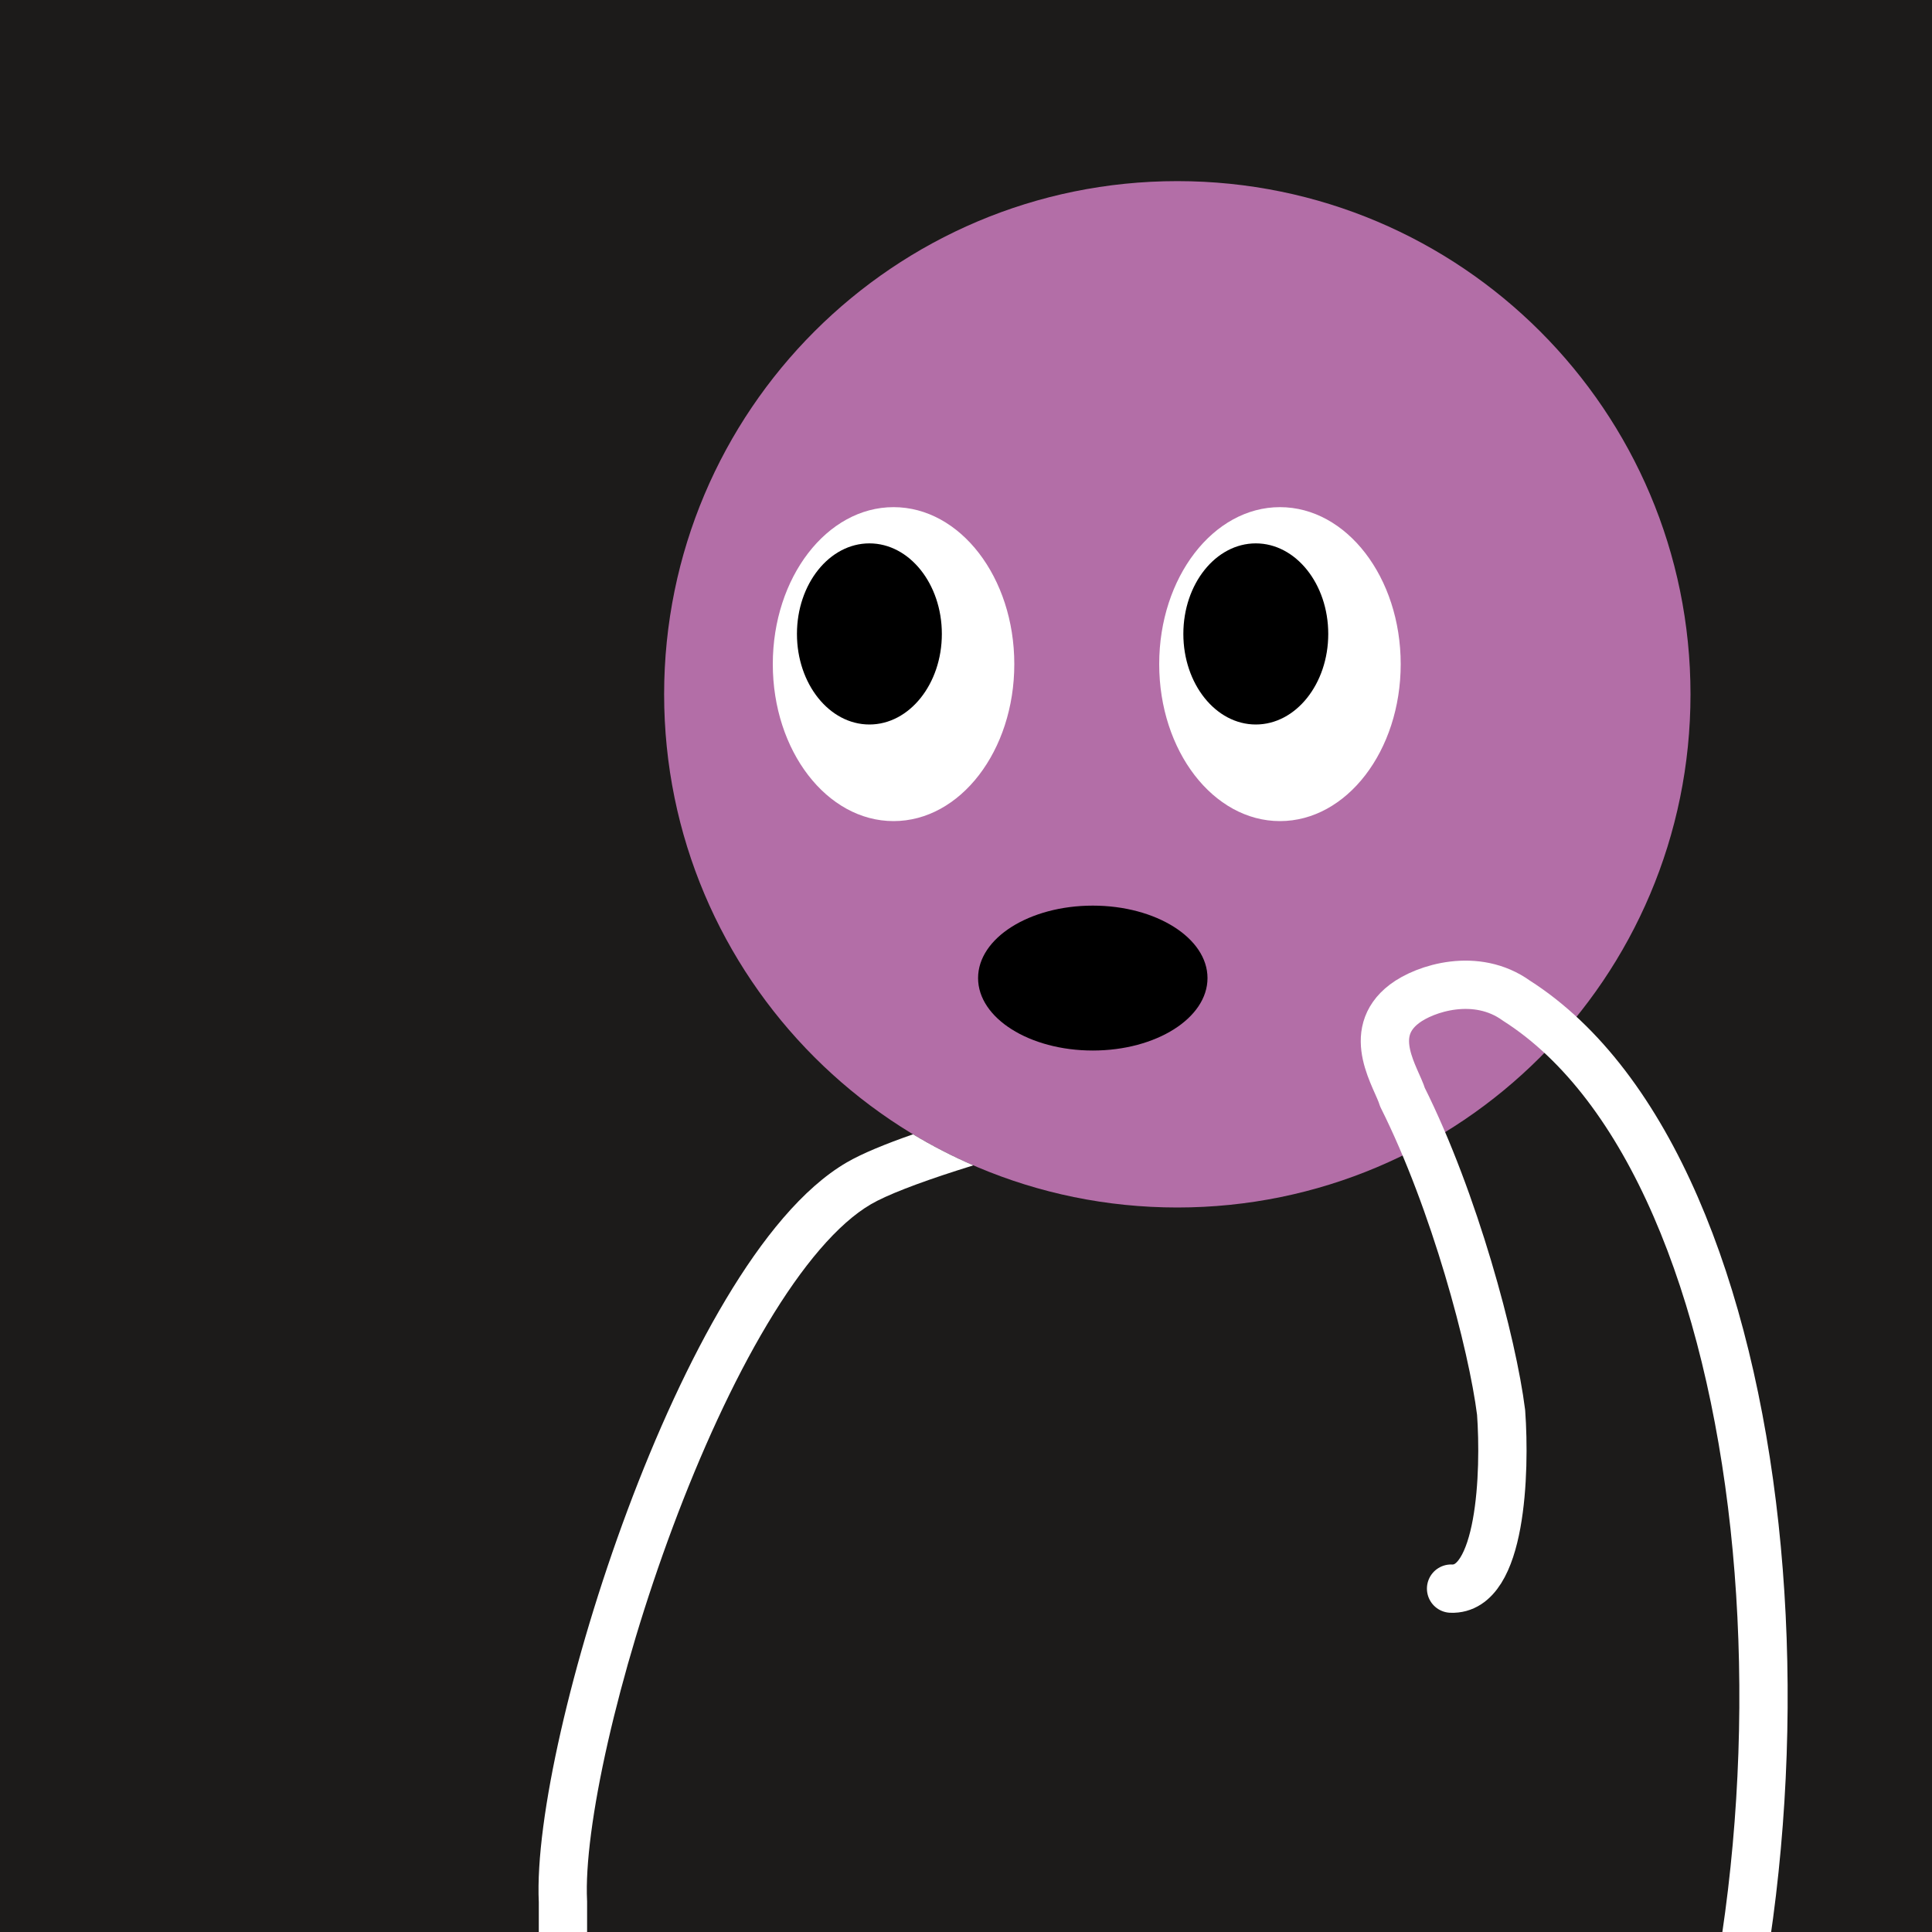
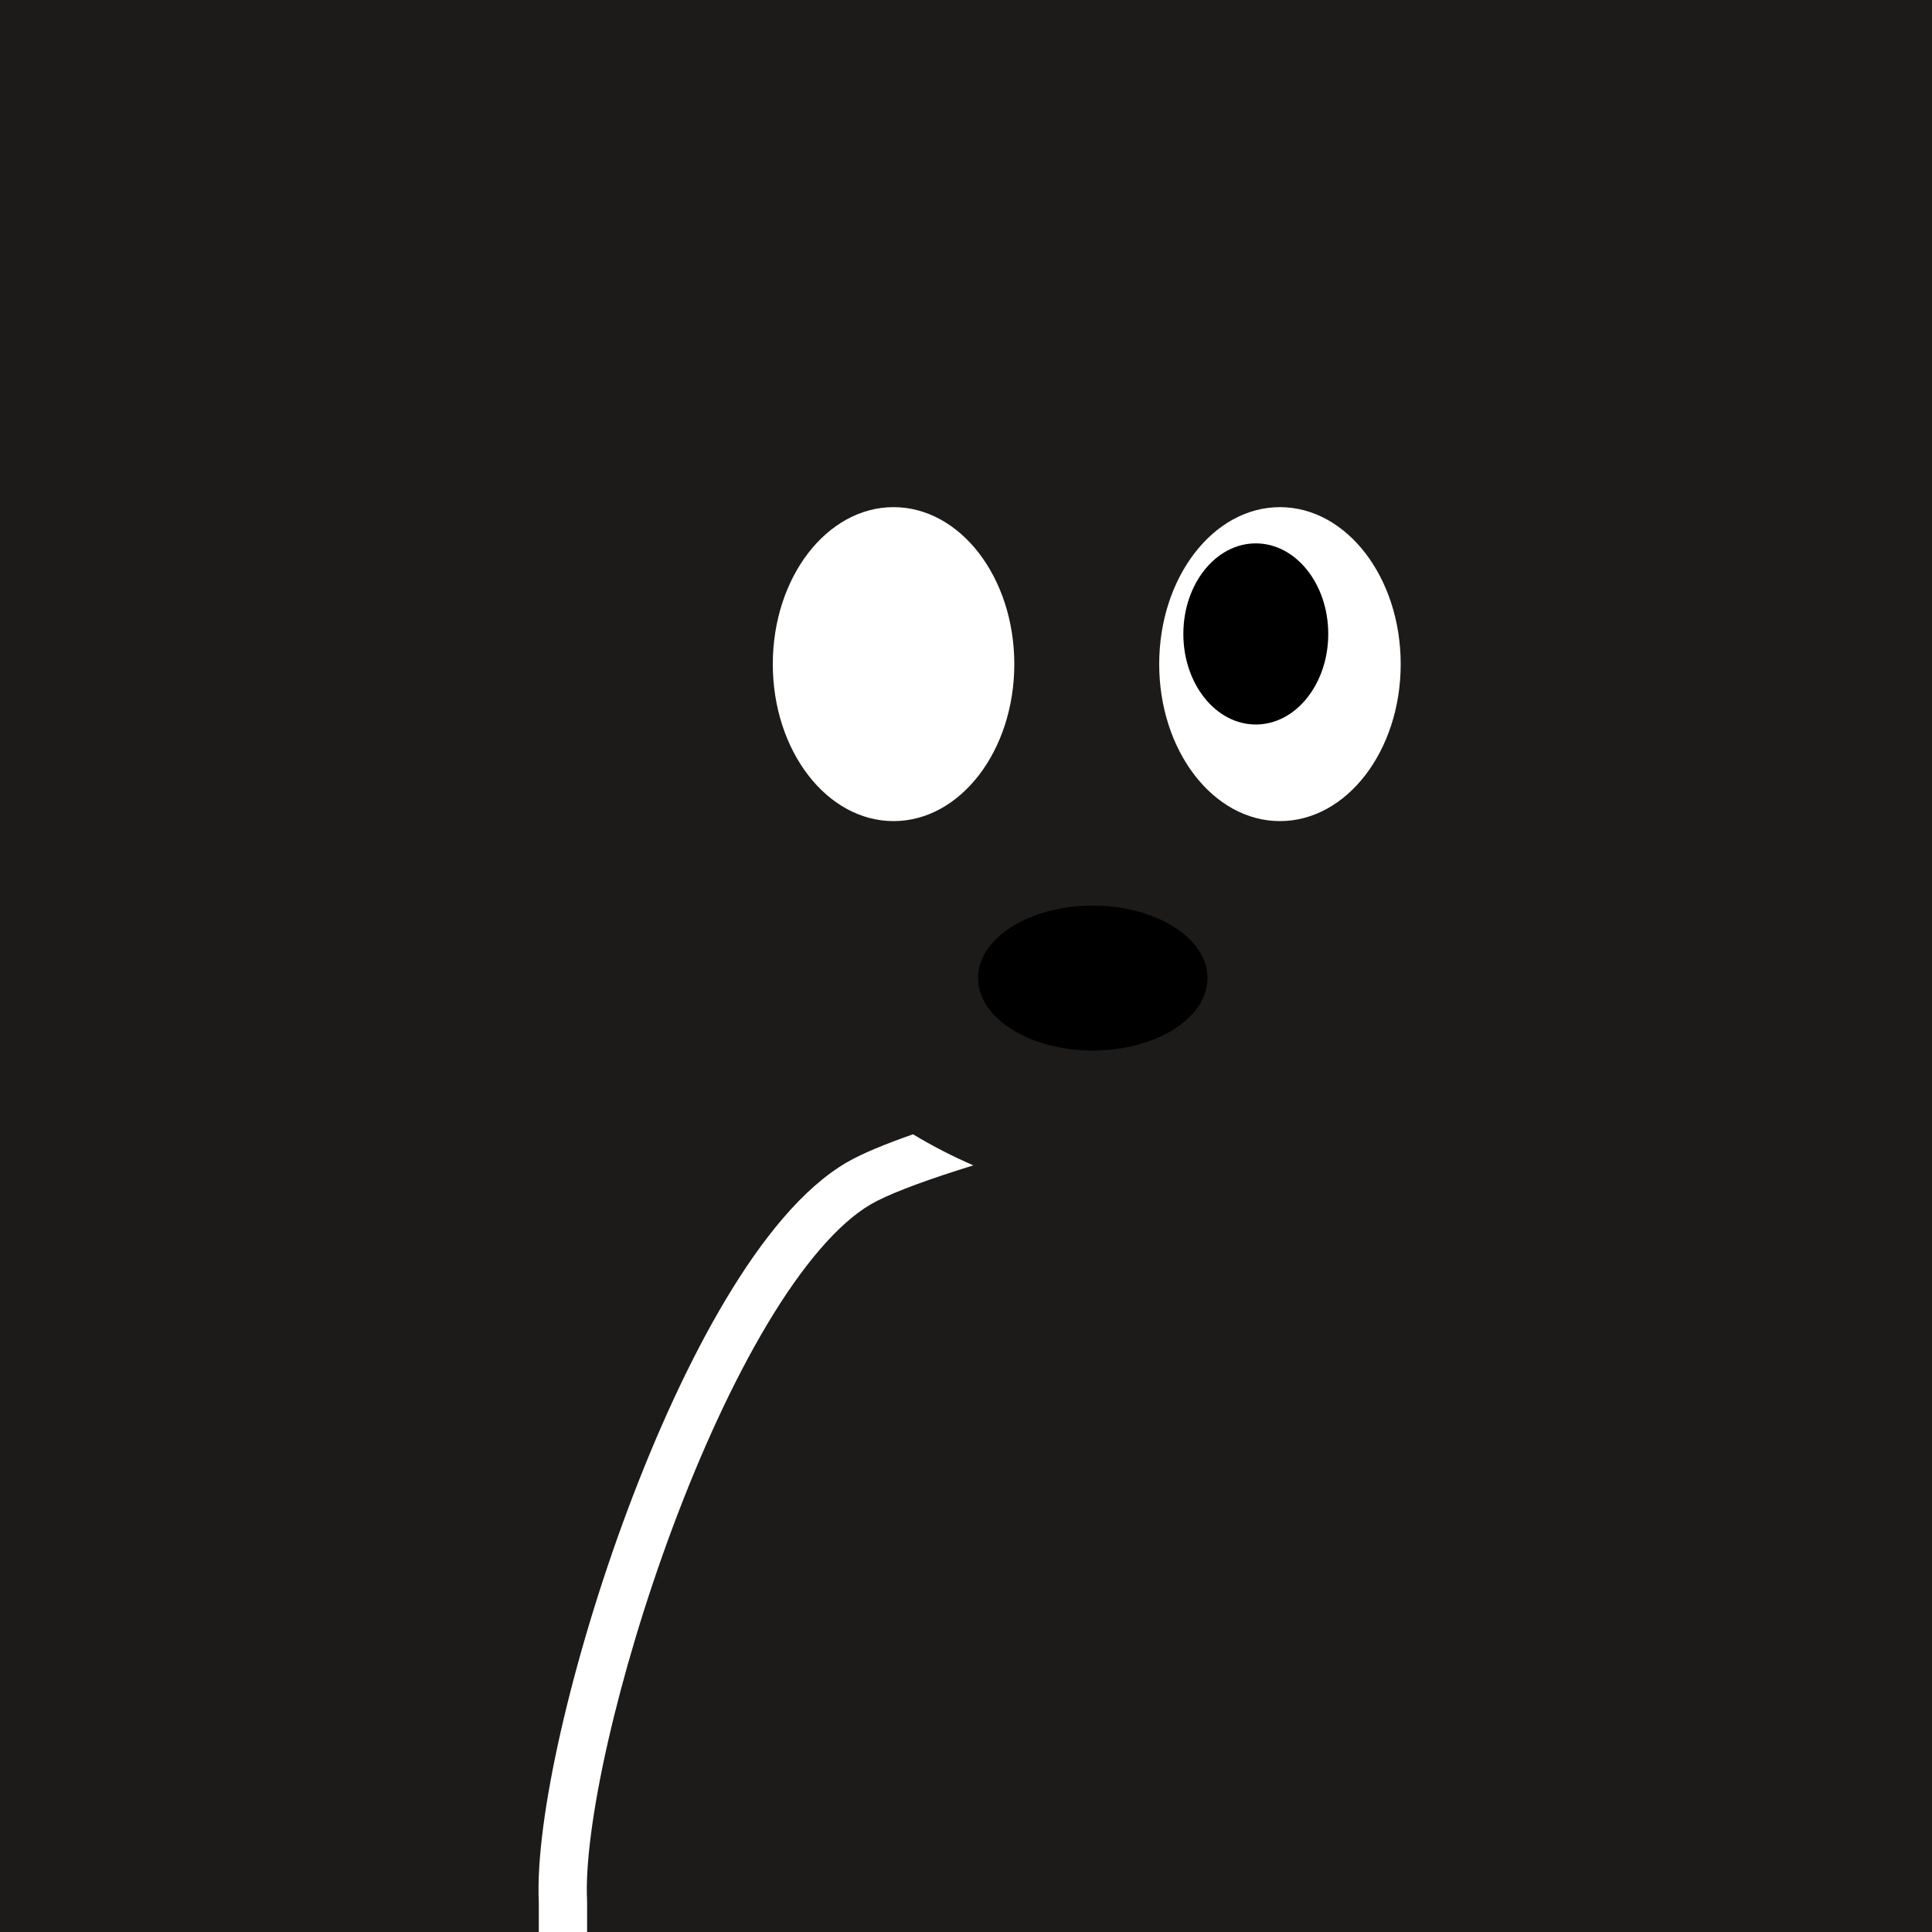
<svg xmlns="http://www.w3.org/2000/svg" width="48" height="48" viewBox="0 0 160 160" fill="none">
  <rect width="160" height="160" fill="#1C1B1A" />
-   <path d="M97.5 100C120.972 100 140 80.972 140 57.5C140 34.028 120.972 15 97.5 15C74.028 15 55 34.028 55 57.5C55 80.972 74.028 100 97.5 100Z" fill="#B36EA7" />
  <path d="M74 68C79.523 68 84 62.18 84 55C84 47.82 79.523 42 74 42C68.477 42 64 47.82 64 55C64 62.18 68.477 68 74 68Z" fill="white" />
-   <path d="M72 60C75.314 60 78 56.642 78 52.5C78 48.358 75.314 45 72 45C68.686 45 66 48.358 66 52.5C66 56.642 68.686 60 72 60Z" fill="black" />
  <path d="M106 68C111.523 68 116 62.18 116 55C116 47.82 111.523 42 106 42C100.477 42 96 47.82 96 55C96 62.18 100.477 68 106 68Z" fill="white" />
  <path d="M104 60C107.314 60 110 56.642 110 52.5C110 48.358 107.314 45 104 45C100.686 45 98 48.358 98 52.5C98 56.642 100.686 60 104 60Z" fill="black" />
  <ellipse cx="90.5" cy="81" rx="9.5" ry="6" fill="black" />
  <g clip-path="url(#clip0_439_7375)">
    <path fill-rule="evenodd" clip-rule="evenodd" d="M75.612 93.938C73.342 94.731 71.393 95.527 70.115 96.272C66.477 98.394 63.1 102.607 60.114 107.603C57.089 112.662 54.317 118.783 51.983 125.028C49.647 131.279 47.733 137.705 46.44 143.395C45.164 149.012 44.458 154.063 44.621 157.547V164.5C44.621 165.604 45.516 166.5 46.621 166.5C47.725 166.5 48.621 165.604 48.621 164.5V157.499V157.45L48.618 157.401C48.474 154.475 49.079 149.833 50.341 144.281C51.592 138.774 53.454 132.52 55.73 126.428C58.008 120.33 60.684 114.445 63.547 109.655C66.448 104.802 69.398 101.322 72.13 99.728C73.42 98.975 75.945 98 79.235 96.943C79.682 96.799 80.14 96.655 80.608 96.51C78.88 95.761 77.211 94.901 75.612 93.938Z" fill="white" />
-     <path d="M138.072 185.31C152.003 150.815 147.585 96.89 125.58 82.868C122.259 80.475 118.011 81.839 116.307 83.134C113.029 85.623 115.677 89.276 116.146 90.865C120.467 99.503 123.591 111.236 124.315 116.972C124.673 121.91 124.344 131.741 120.172 131.563" stroke="white" stroke-width="4" stroke-miterlimit="10" stroke-linecap="round" stroke-linejoin="round" />
  </g>
  <defs>
    <clipPath id="clip0_439_7375">
      <rect width="160" height="160" fill="white" />
    </clipPath>
  </defs>
</svg>